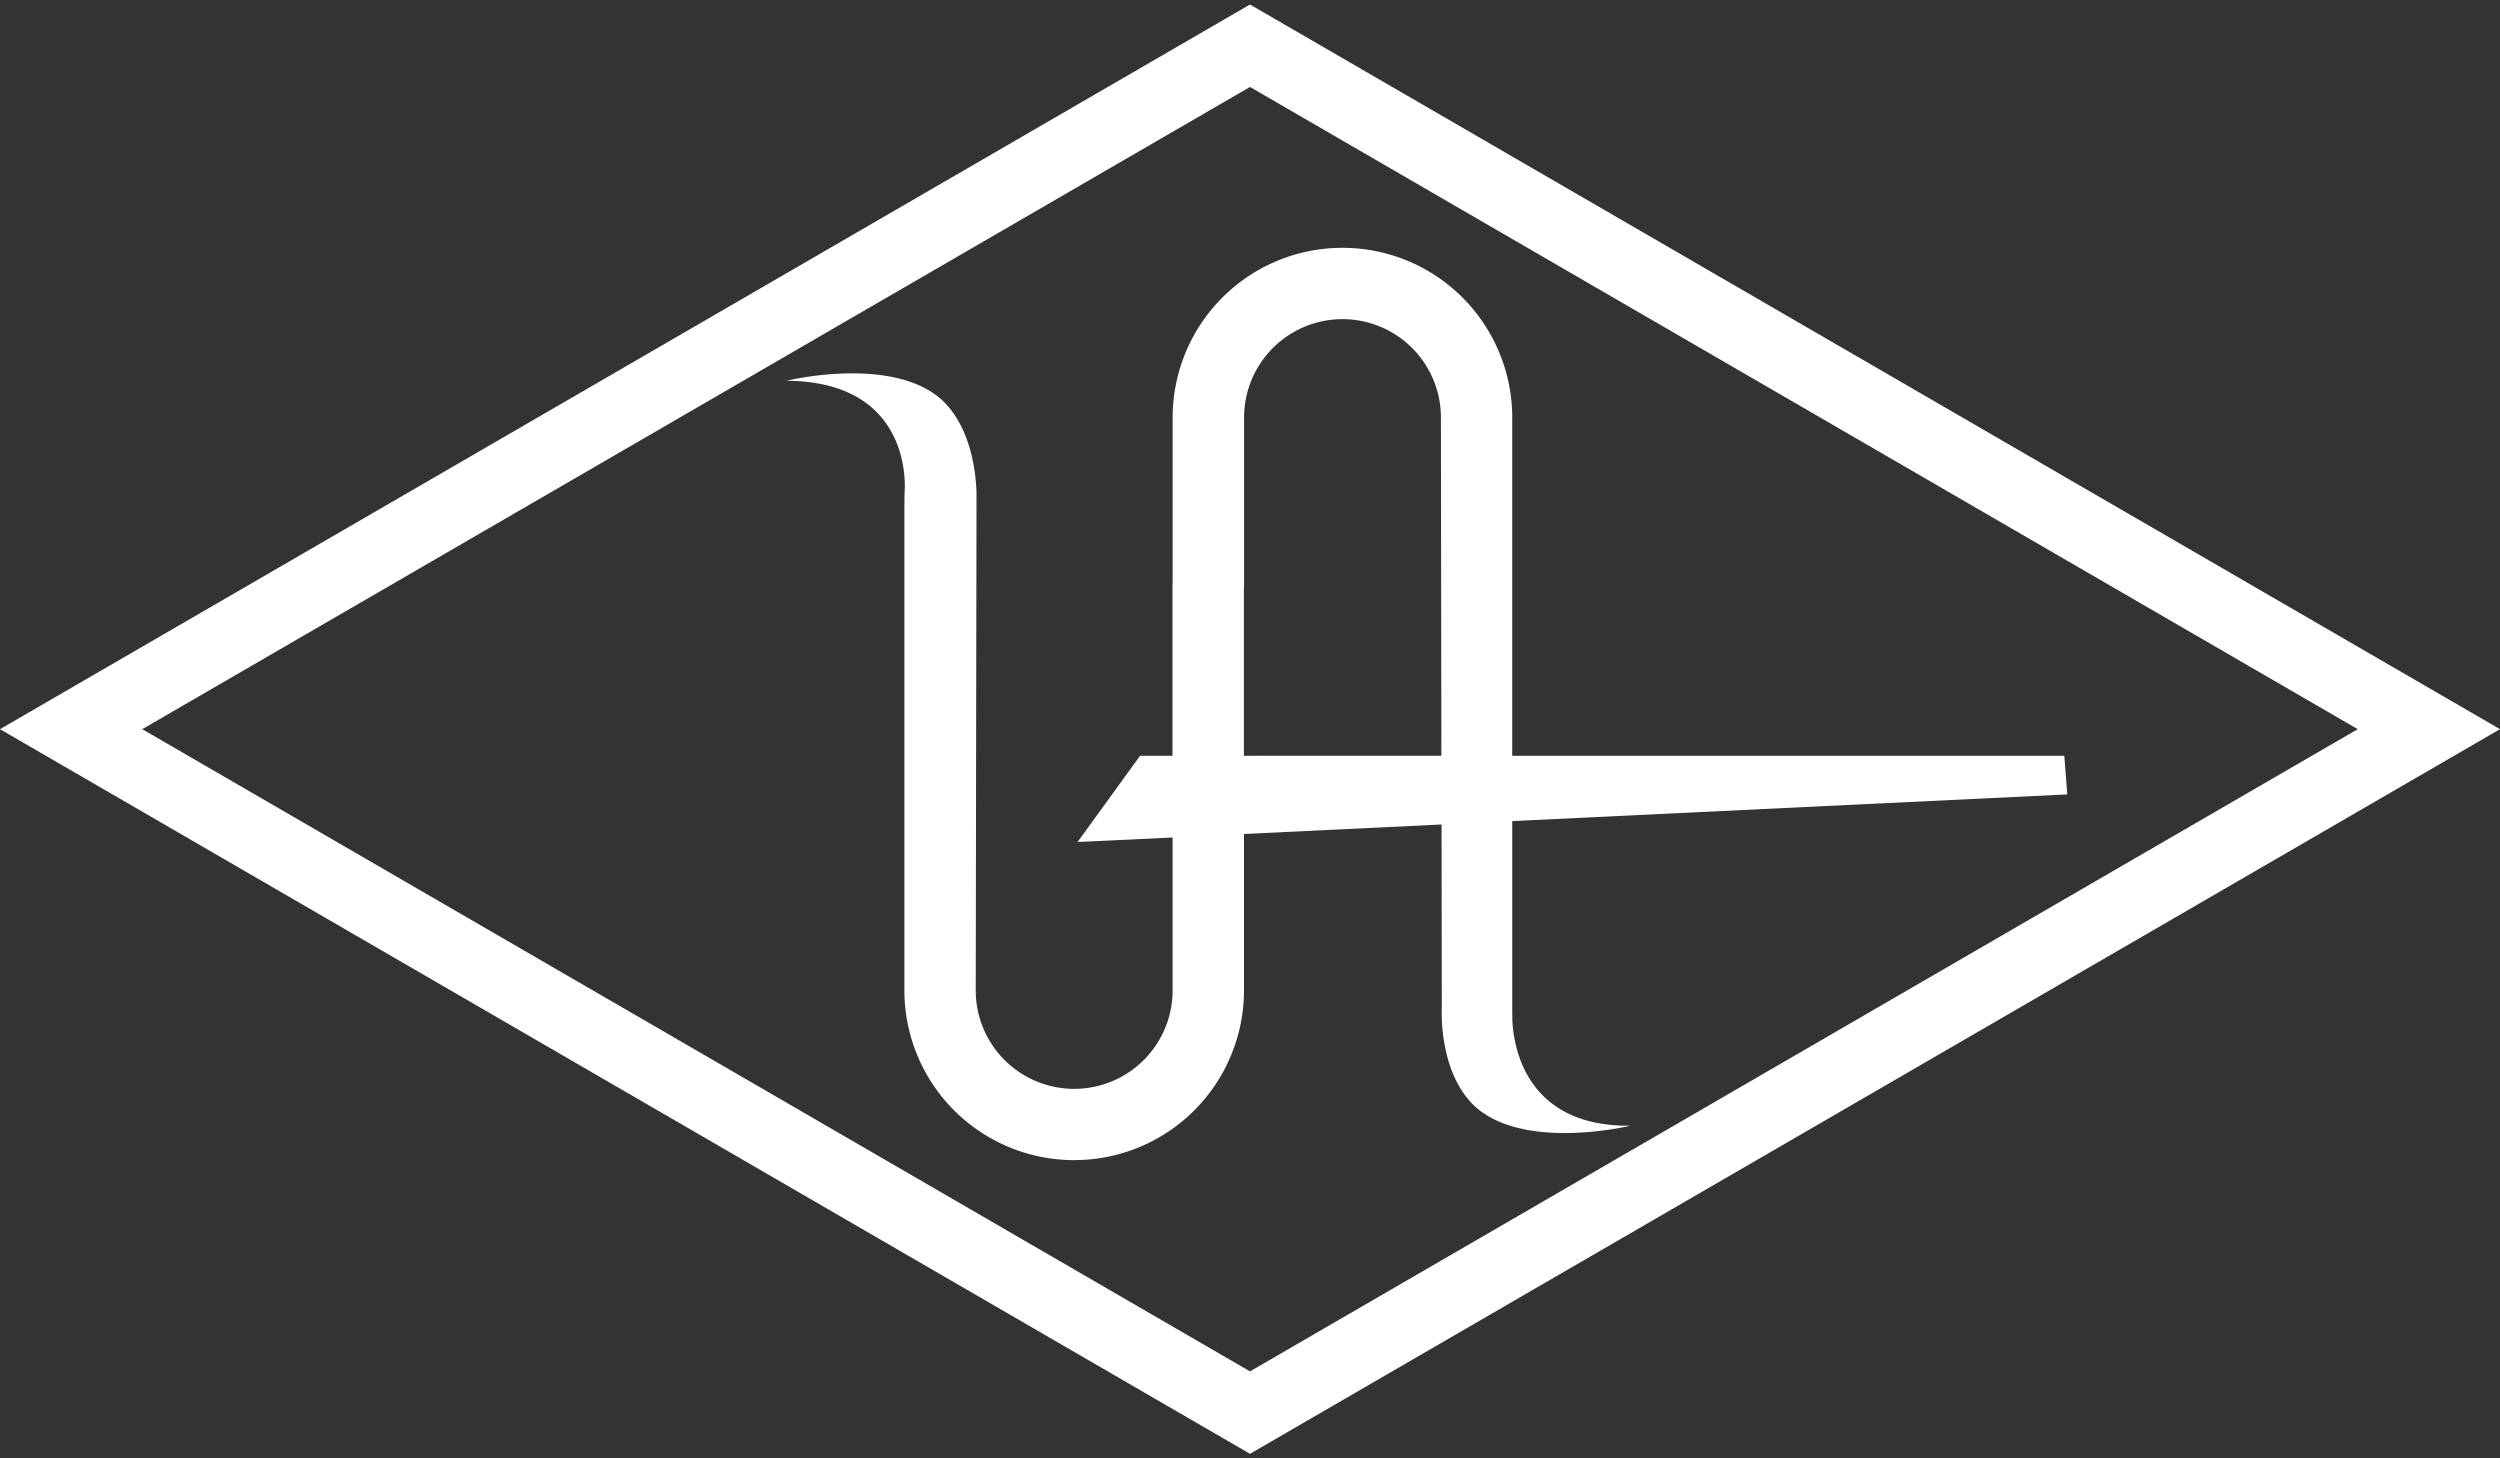
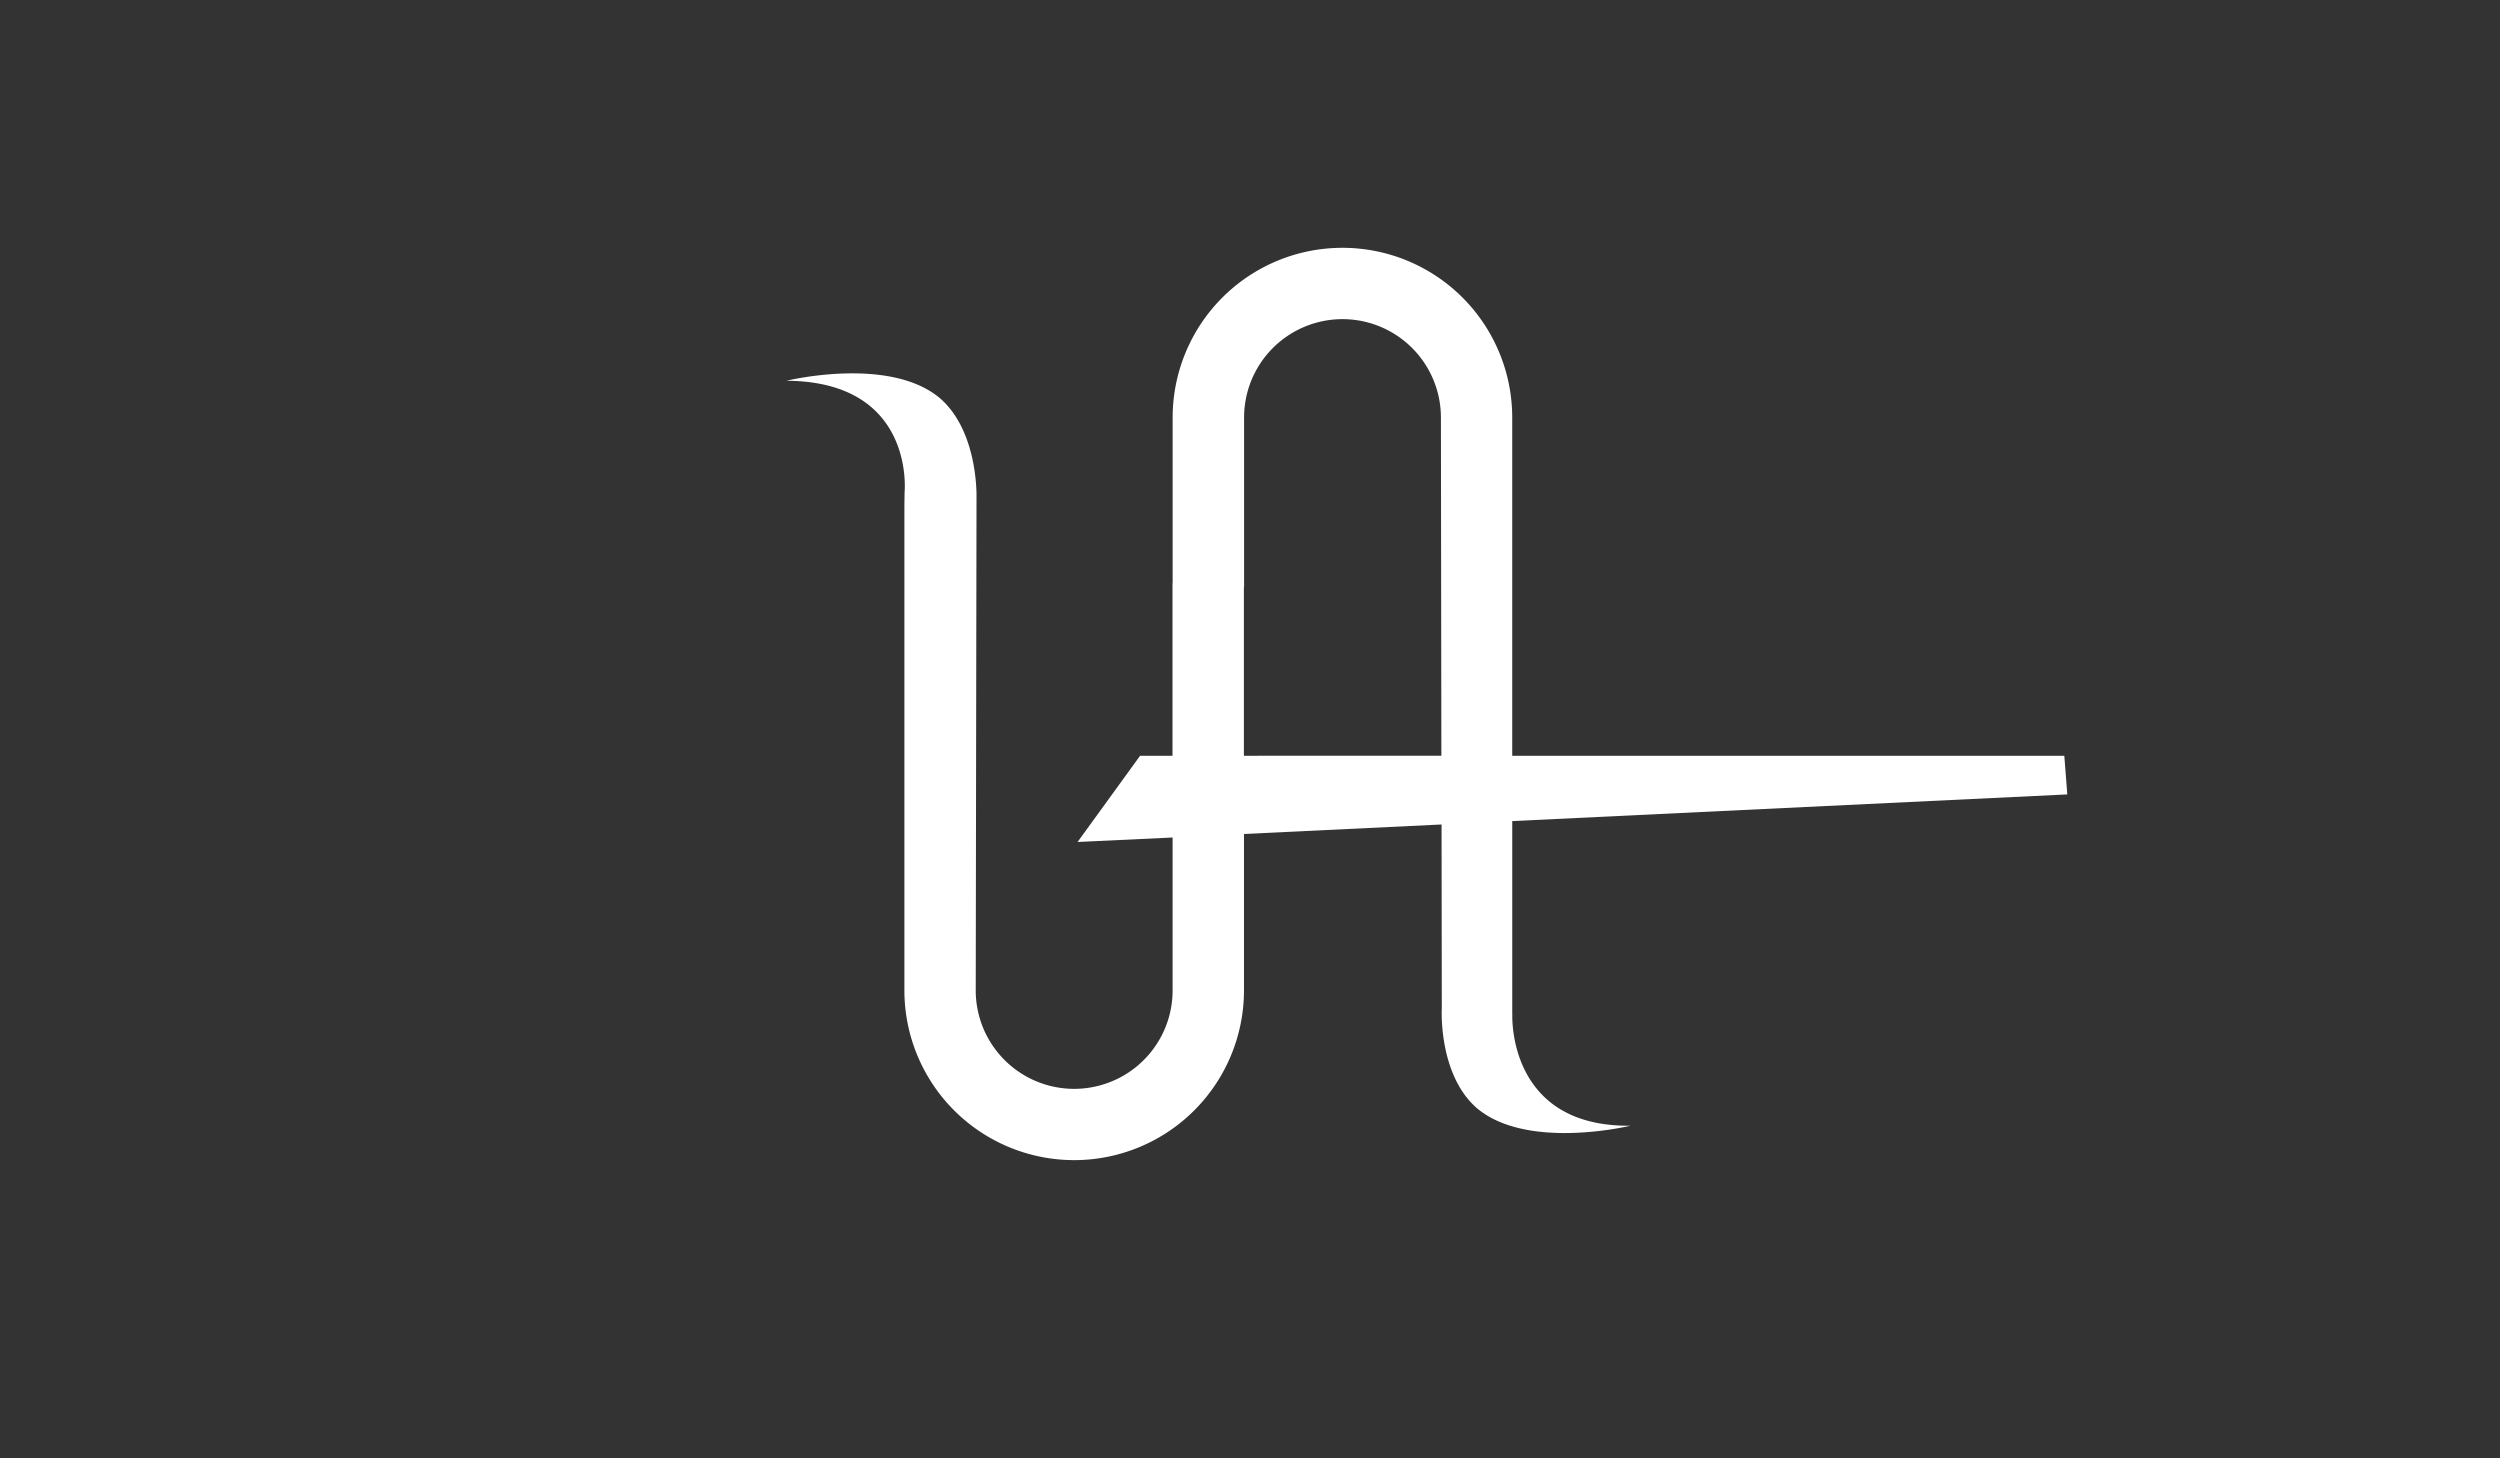
<svg xmlns="http://www.w3.org/2000/svg" id="Layer_1" data-name="Layer 1" viewBox="0 0 1200 700">
  <rect x="0" y="0" width="1200" height="700" fill="#333333" stroke="none" />
  <defs>
    <style>.cls-1{fill:#fff;}</style>
  </defs>
  <g id="UA_Logo" data-name="UA Logo">
    <path id="UA" class="cls-1" d="M725.88,486.88V394.12l266.42-12.8-1.43-18.55h-265V200.45a81.48,81.48,0,1,0-163,0v79.11l-.07.7v82.51H547.24l-30,41.38L562.85,402v73.4a47.25,47.25,0,0,1-94.5,0l.37-232.76v-3.54s1.11-31.2-17.07-47.54c-24.07-21.05-74.17-8.8-74.17-8.8,62,.35,56.72,53.49,56.72,53.49l-.09,6.39V475.36a81.48,81.48,0,1,0,163,0V400.31l94.84-4.56.11,85.84V484s-1.78,31.19,16.42,47.54c24.07,21,74.17,8.8,74.17,8.8-59.43.71-56.73-53.5-56.73-53.5M597.07,362.77V282.18l.09-.75v-81a47.24,47.24,0,1,1,94.48,0l.22,162.32Z" />
  </g>
-   <path class="cls-1" d="M68.28,350,600,41.74,1131.72,350h0L600,658.26ZM1200,350,600,2.17,0,350,600,697.83,1200,350" />
</svg>